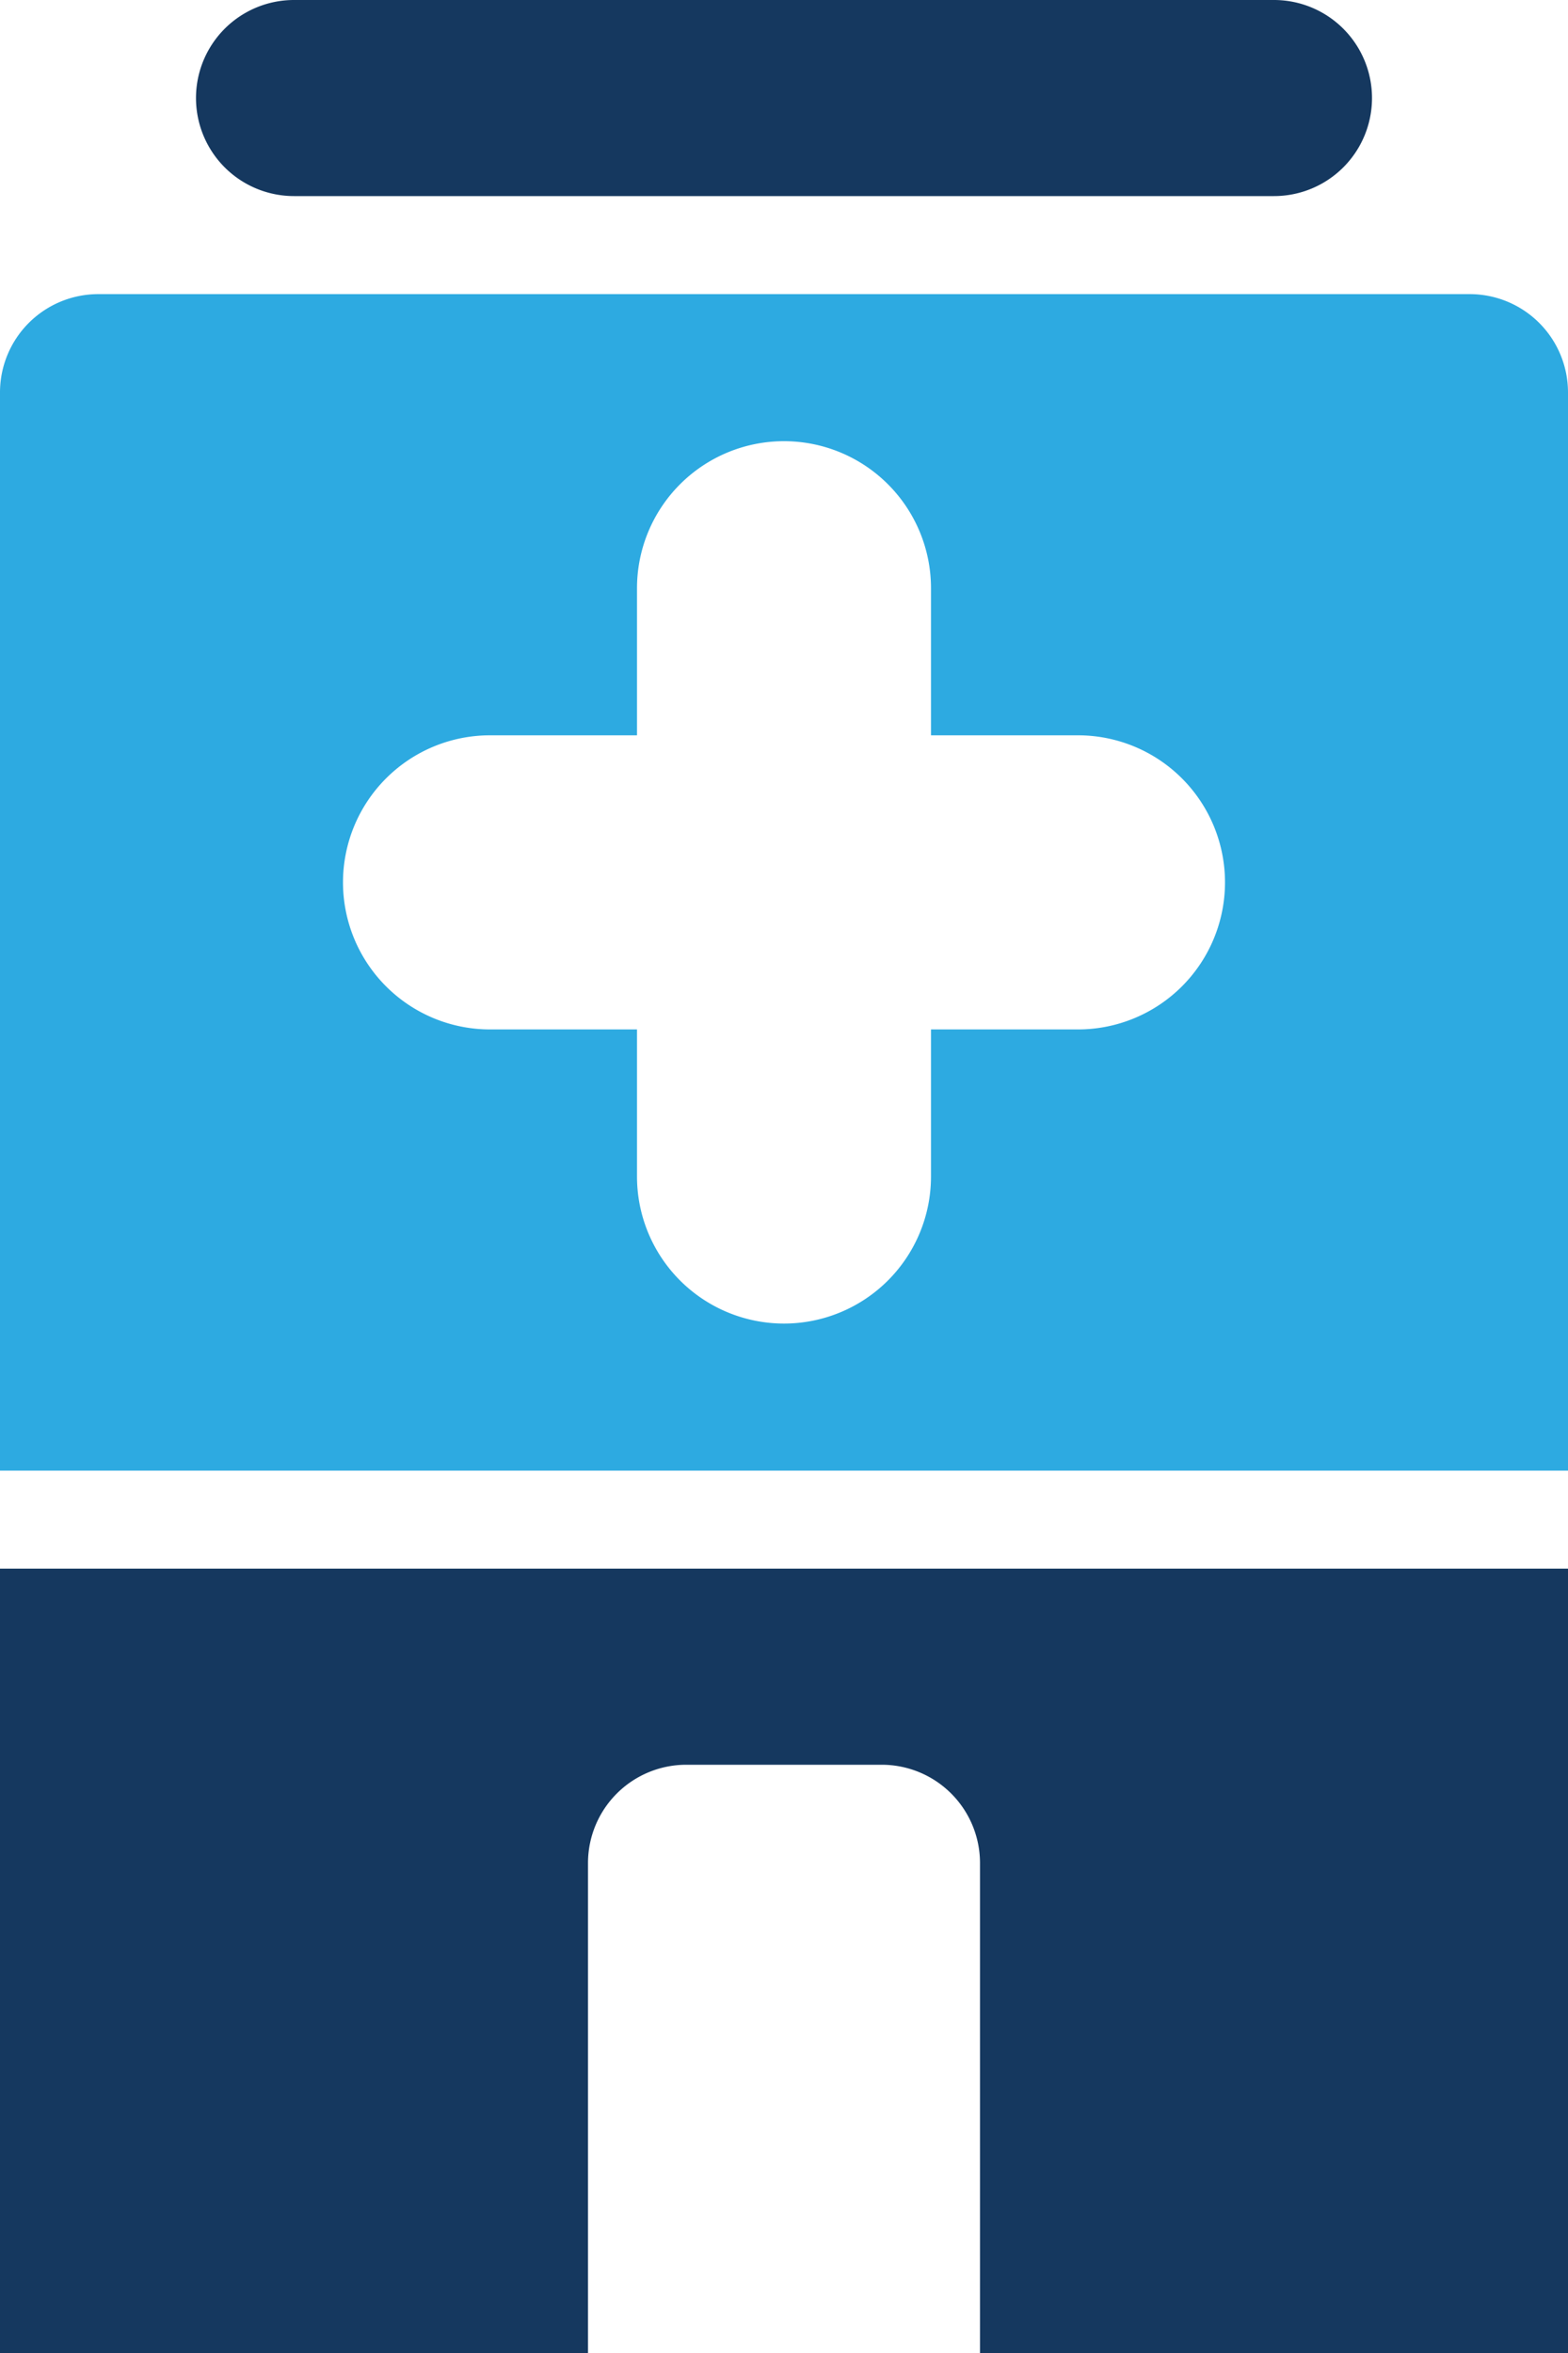
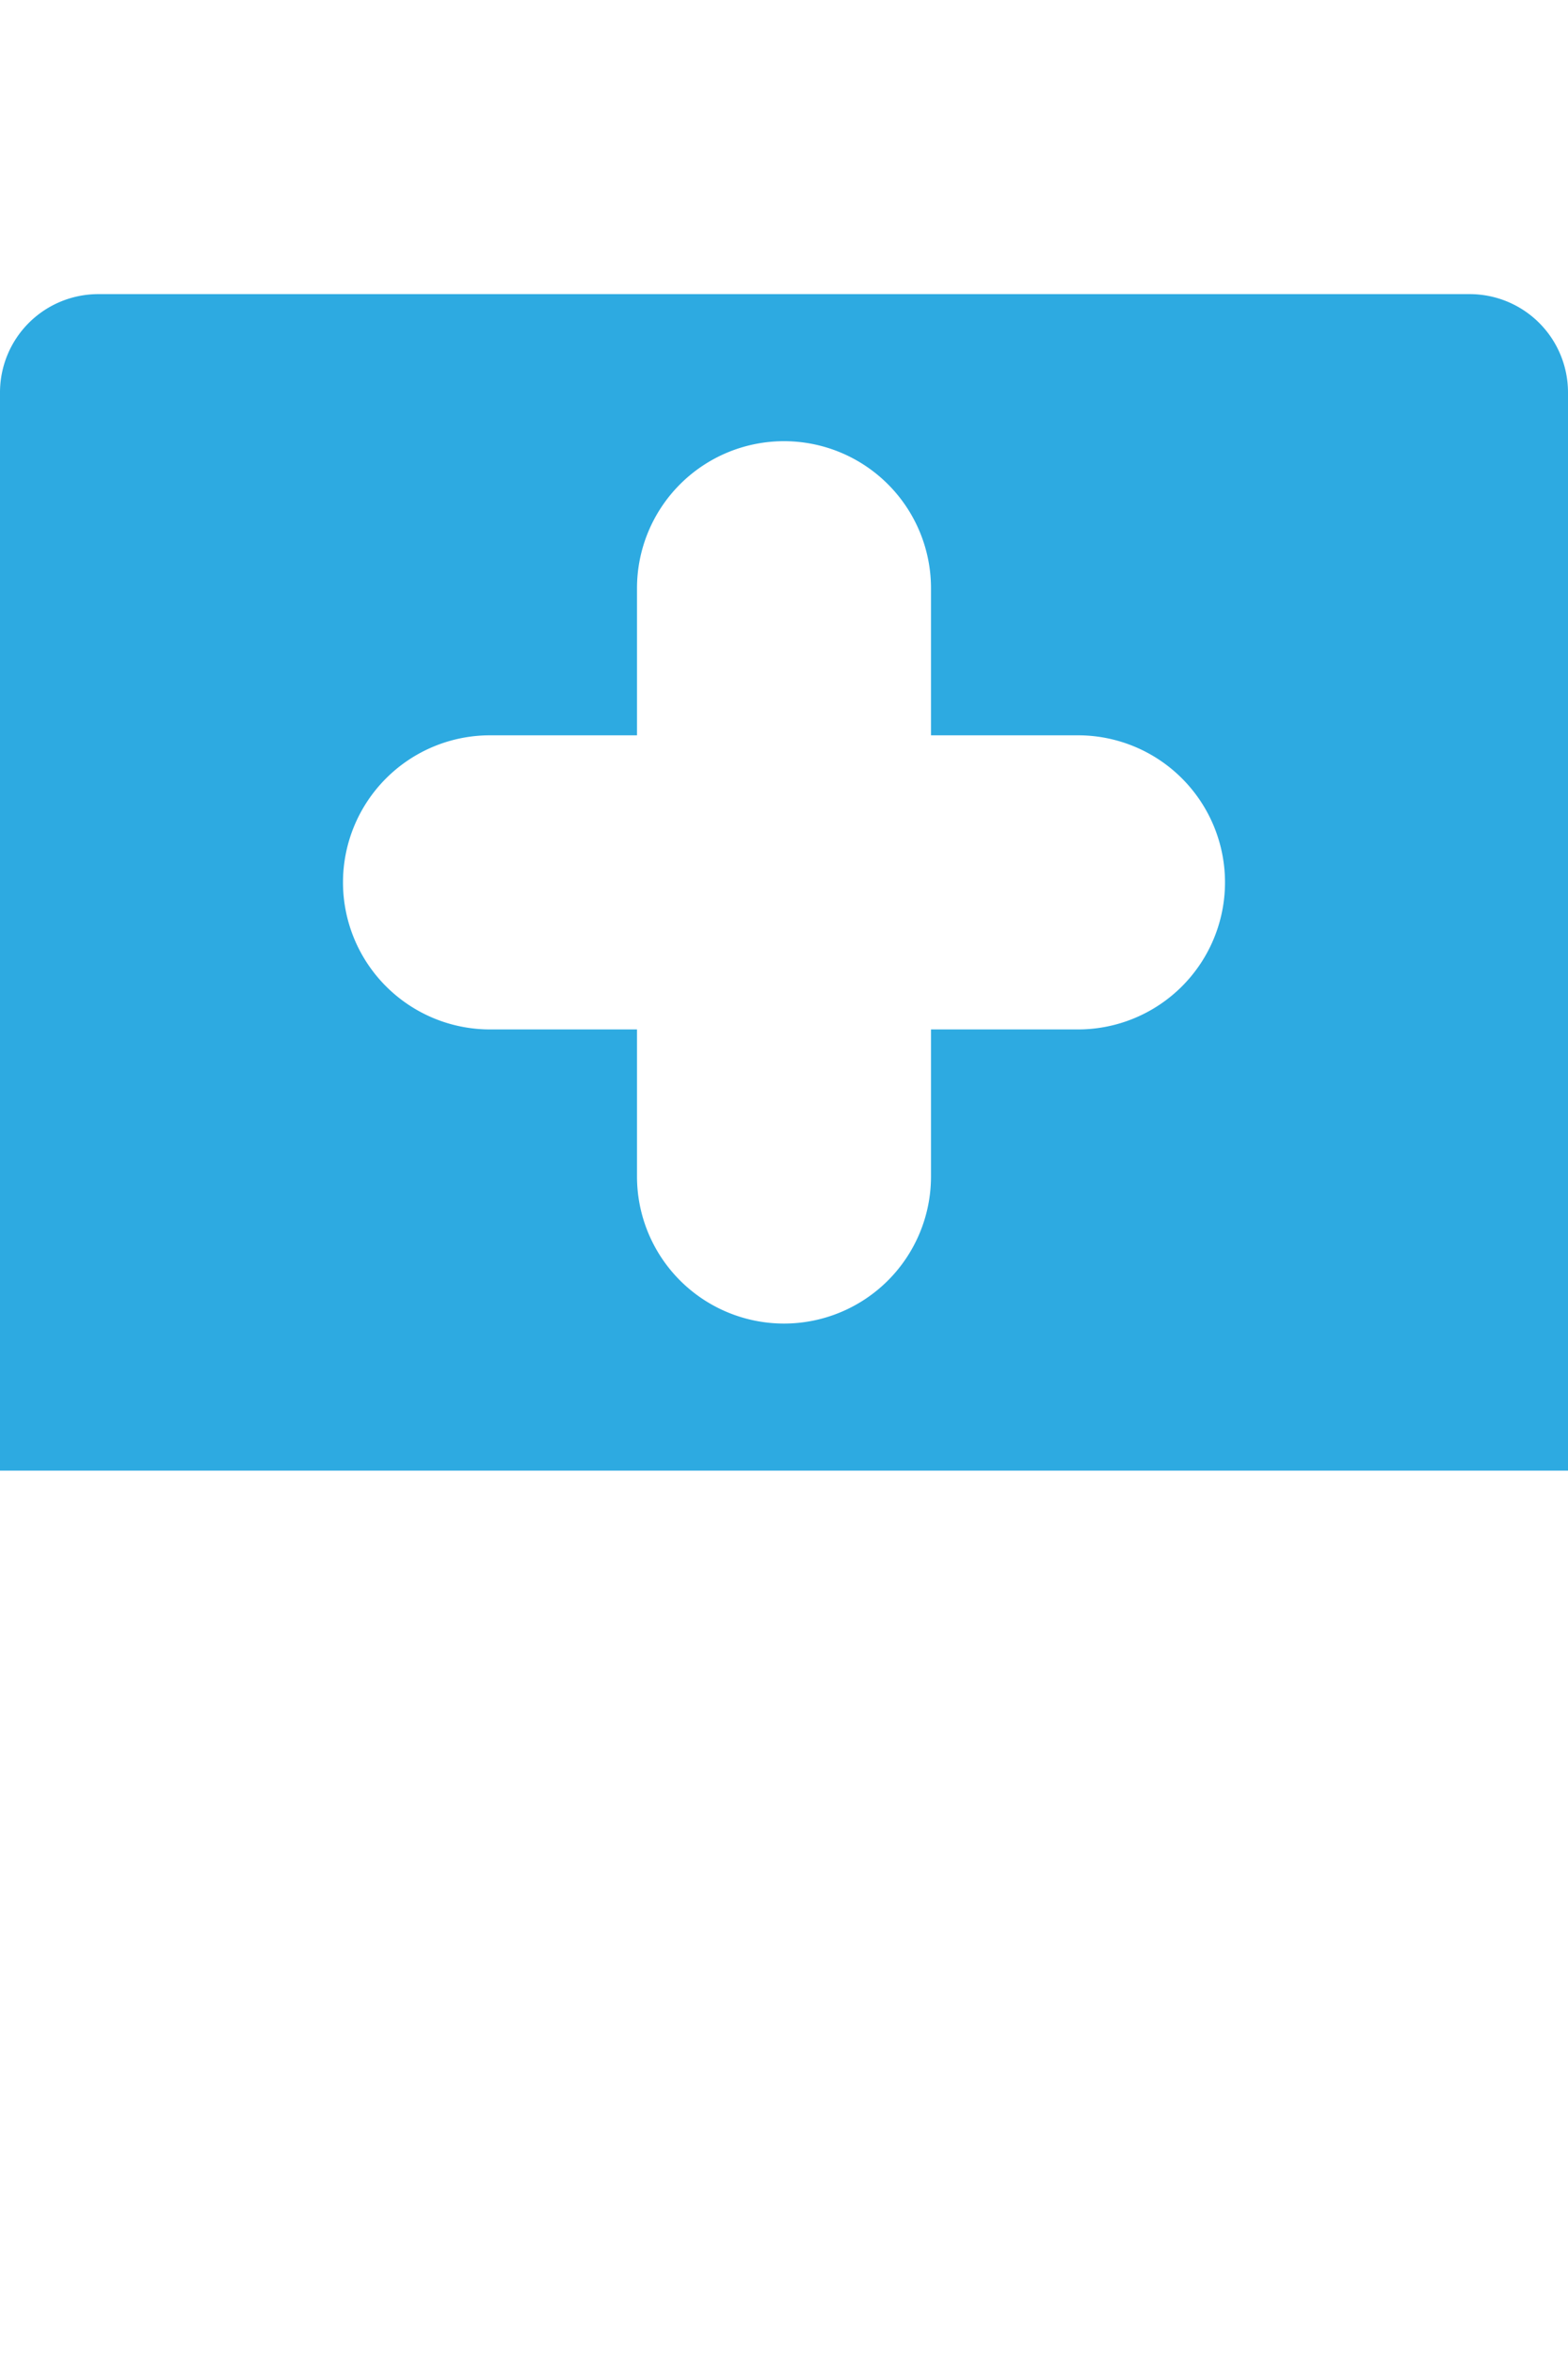
<svg xmlns="http://www.w3.org/2000/svg" viewBox="0 0 32 48">
  <defs>
    <style>.cls-1{fill:#2daae1;}.cls-2{fill:#15385f;}</style>
  </defs>
  <title>Asset 2114</title>
  <g id="Layer_2" data-name="Layer 2">
    <g id="Icons">
      <path class="cls-1" d="M30,6H2A2.006,2.006,0,0,0,0,8V30H32V8A2.006,2.006,0,0,0,30,6ZM22,21H19v3a3,3,0,0,1-6,0V21H10a3,3,0,0,1,0-6h3V12a3,3,0,0,1,6,0v3h3a3,3,0,0,1,0,6Z" />
-       <path class="cls-2" d="M6,4H26a2,2,0,0,0,0-4H6A2,2,0,0,0,6,4Z" />
-       <path class="cls-2" d="M0,48H12V38a2.006,2.006,0,0,1,2-2h4a2.006,2.006,0,0,1,2,2V48H32V32H0Z" />
    </g>
  </g>
</svg>